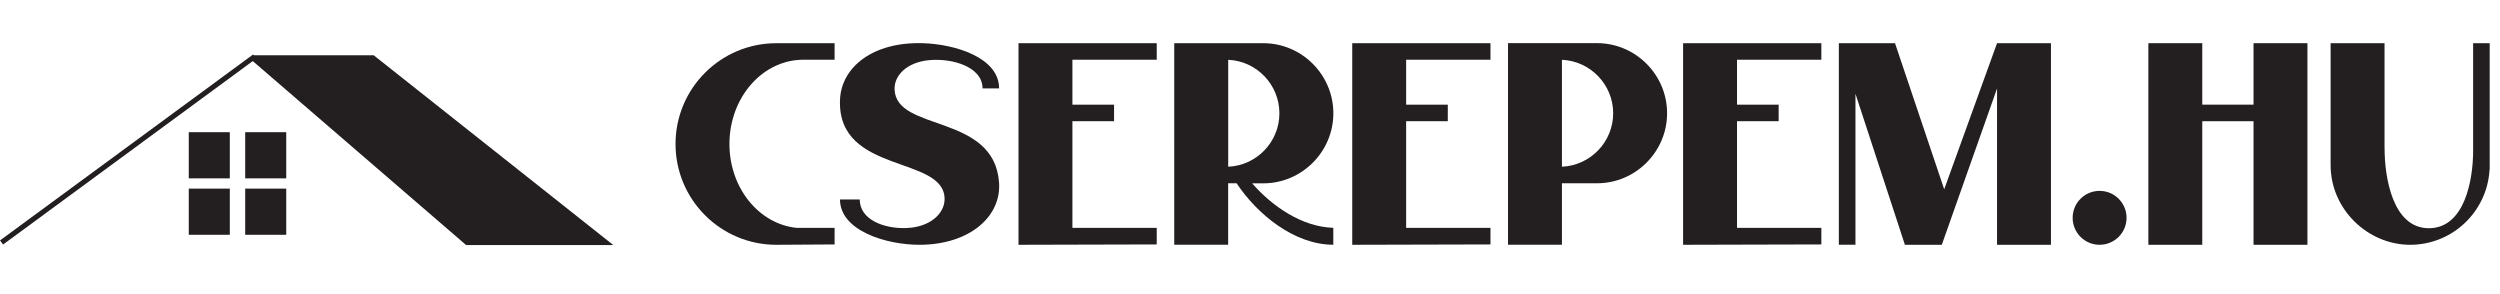
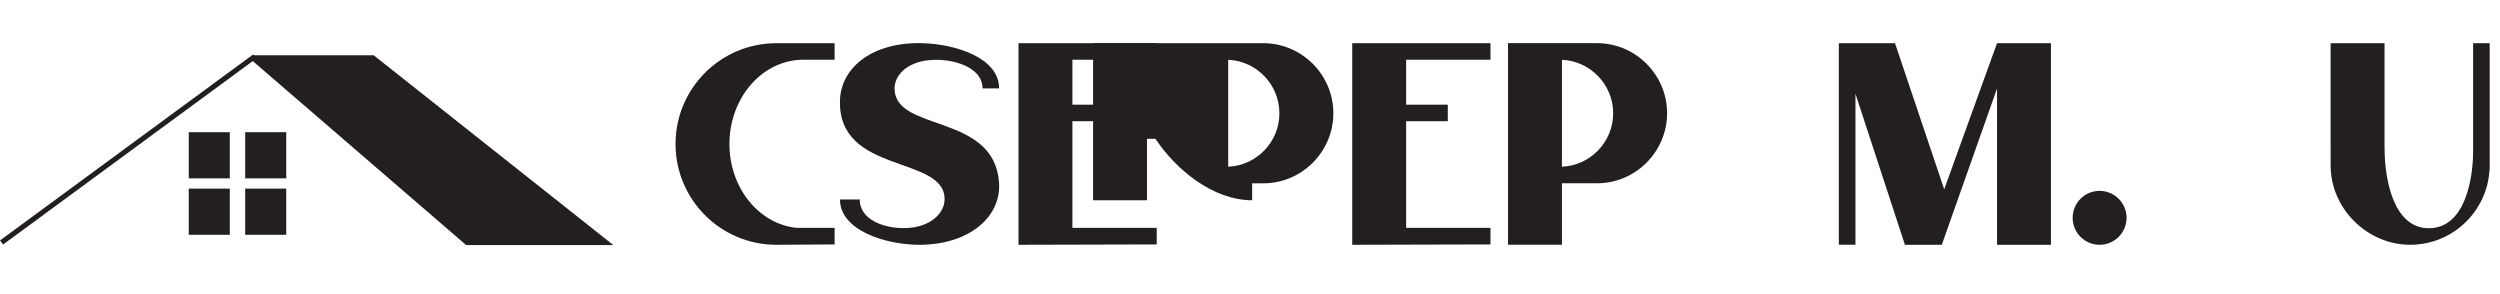
<svg xmlns="http://www.w3.org/2000/svg" id="Layer_1" data-name="Layer 1" viewBox="0 0 487.36 57.37">
  <defs>
    <style>
      .cls-1, .cls-2 {
        fill: #231f20;
      }

      .cls-2 {
        stroke: #231f20;
        stroke-miterlimit: 10;
      }
    </style>
  </defs>
  <g>
    <path class="cls-1" d="M151.34,8.42h11.36v3.23h-5.68c-8.15-.26-14.82,7.2-14.82,16.42,0,8.57,5.75,15.6,13.09,16.35h7.41v3.23c-3.78,0-7.58.07-11.36.07-10.85,0-19.65-8.8-19.65-19.65s8.8-19.65,19.65-19.65Z" />
    <path class="cls-1" d="M179.9,8.42c6.33.19,14.87,2.81,14.87,8.81h-3.23c0-4.24-5.97-5.91-10.33-5.51-4.48.4-6.89,3.02-6.82,5.66.22,8.4,19.37,4.66,20.37,18.17.49,6.61-5.66,12.09-15.34,12.17-6.6.05-15.67-2.73-15.67-8.84h3.85c0,4.01,4.83,5.71,8.98,5.58,4.75-.14,7.52-2.83,7.56-5.58.13-8.65-20.92-4.8-20.39-19.38.23-6.44,6.46-11.38,16.14-11.08Z" />
    <path class="cls-1" d="M225.5,8.42v3.23h-16.44v8.75h8.12v3.23h-8.12v20.79h16.44v3.23c-9.05,0-17.94.07-26.95.07V8.42h26.95Z" />
-     <path class="cls-1" d="M246.27,8.42c7.51,0,13.66,6.15,13.66,13.66s-6.15,13.66-13.66,13.66h-2.17c3.89,4.47,9.7,8.5,15.82,8.67v3.3c-7.69,0-14.92-6.05-18.85-11.98h-1.65v11.98h-10.51V8.42h17.35ZM249.41,22.08c0-5.59-4.45-10.19-9.98-10.42v20.84c5.54-.23,9.99-4.83,9.98-10.42Z" />
+     <path class="cls-1" d="M246.27,8.42c7.51,0,13.66,6.15,13.66,13.66s-6.15,13.66-13.66,13.66h-2.17v3.3c-7.69,0-14.92-6.05-18.85-11.98h-1.65v11.98h-10.51V8.42h17.35ZM249.41,22.08c0-5.59-4.45-10.19-9.98-10.42v20.84c5.54-.23,9.99-4.83,9.98-10.42Z" />
    <path class="cls-1" d="M290.56,8.42v3.23h-16.44v8.75h8.12v3.23h-8.12v20.79h16.44v3.23c-9.05,0-17.94.07-26.95.07V8.42h26.95Z" />
    <path class="cls-1" d="M293.98,8.41h17.35c7.51,0,13.66,6.15,13.66,13.66s-6.15,13.66-13.66,13.66h-6.84v11.98h-10.51V8.41ZM314.48,22.08c0-5.59-4.46-10.19-9.99-10.42v20.84c5.53-.23,9.99-4.83,9.99-10.42Z" />
-     <path class="cls-1" d="M355.06,8.42v3.23h-16.44v8.75h8.12v3.23h-8.12v20.79h16.44v3.23c-9.05,0-17.94.07-26.95.07V8.42h26.95Z" />
    <path class="cls-1" d="M361.7,47.71h-3.23V8.42h10.95l9.59,28.48,10.3-28.48h10.51v39.3h-10.51v-30.47l-10.77,30.47h-7.19l-9.64-29.44v29.44Z" />
    <path class="cls-1" d="M404.05,42.46c0-2.9,2.35-5.25,5.25-5.25s5.26,2.35,5.26,5.25-2.35,5.26-5.26,5.26-5.25-2.36-5.25-5.26Z" />
-     <path class="cls-1" d="M429.32,8.42v11.98h9.99v-11.98h10.51v39.3h-10.51v-24.09h-9.99v24.09h-10.51V8.42h10.51Z" />
    <path class="cls-1" d="M464.86,28.92c0,5.73,1.6,15.57,8.63,15.57s8.63-9.53,8.63-15.08V8.42h3.23v24.66h-.03c-.45,8.16-7.21,14.64-15.48,14.64s-15.5-6.94-15.5-15.51V8.42h10.51v20.5Z" />
  </g>
  <g>
    <polyline class="cls-2" points=".3 47.27 49.3 11.27 91.05 47.27 118.12 47.27 72.67 11.27 49.18 11.27" />
    <rect class="cls-2" x="37.3" y="26.27" width="7" height="8" />
    <rect class="cls-2" x="48.3" y="26.27" width="7" height="8" />
    <rect class="cls-2" x="48.3" y="37.27" width="7" height="8" />
    <rect class="cls-2" x="37.3" y="37.27" width="7" height="8" />
  </g>
</svg>